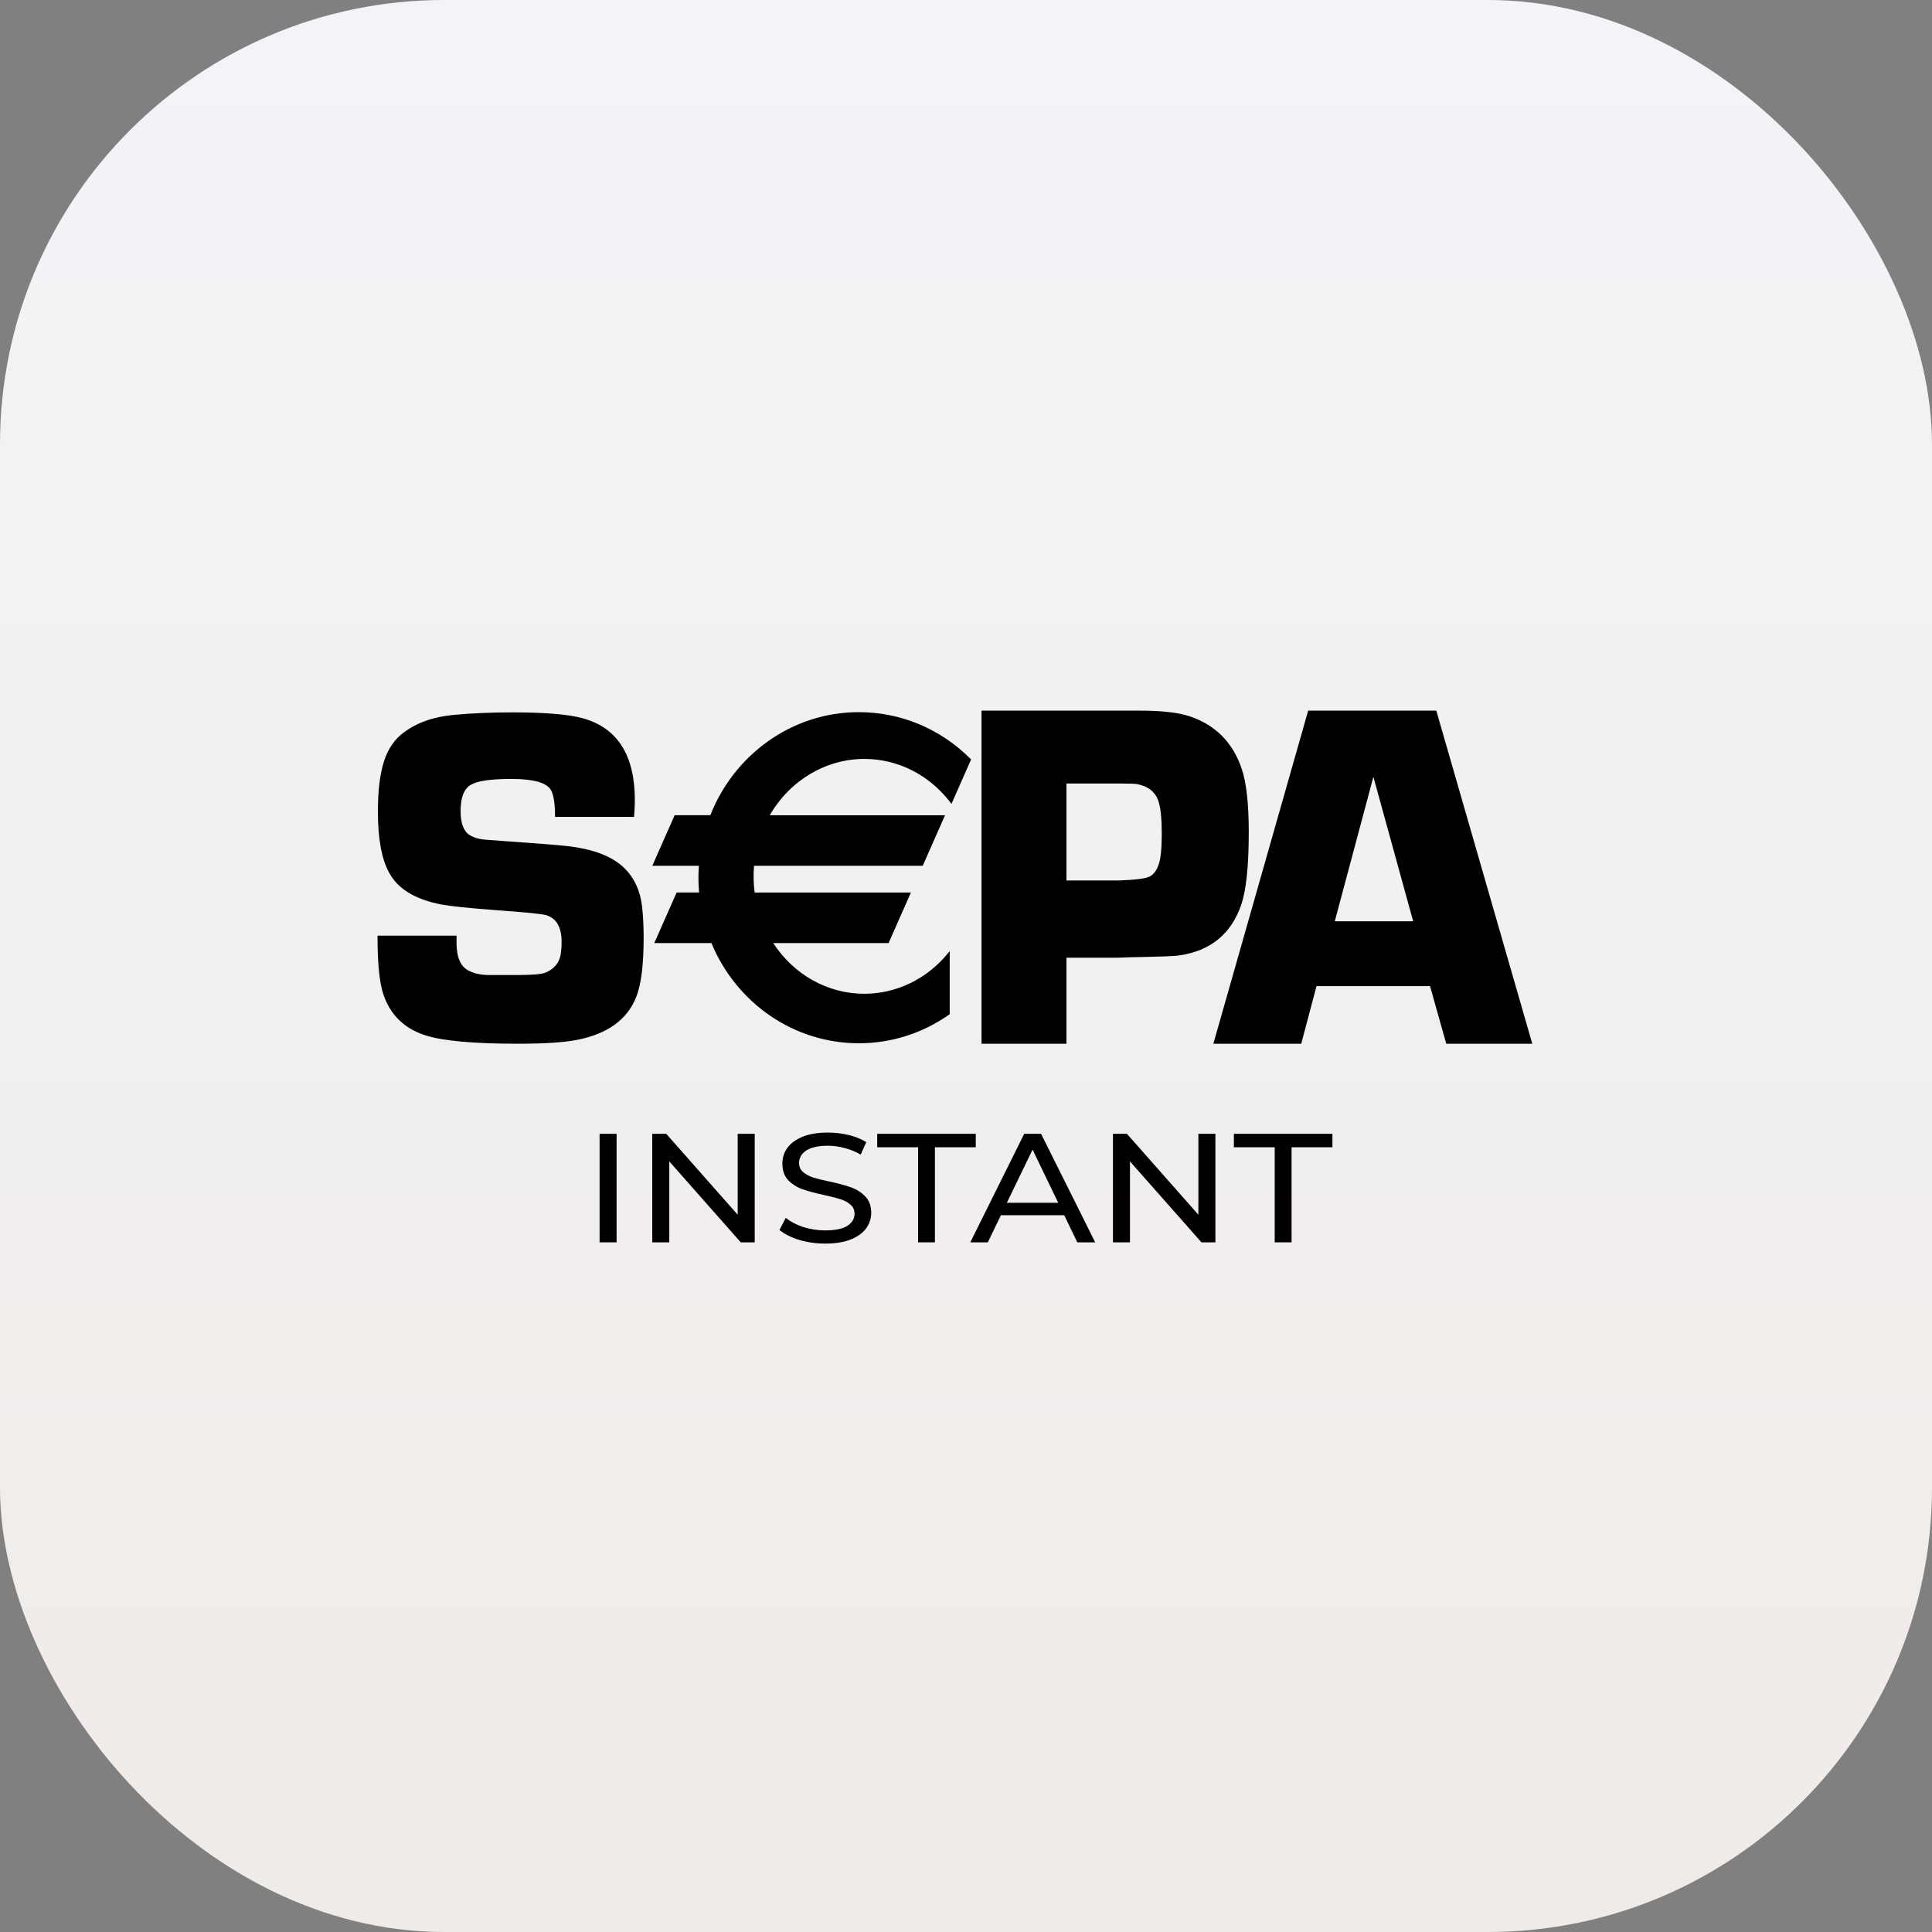
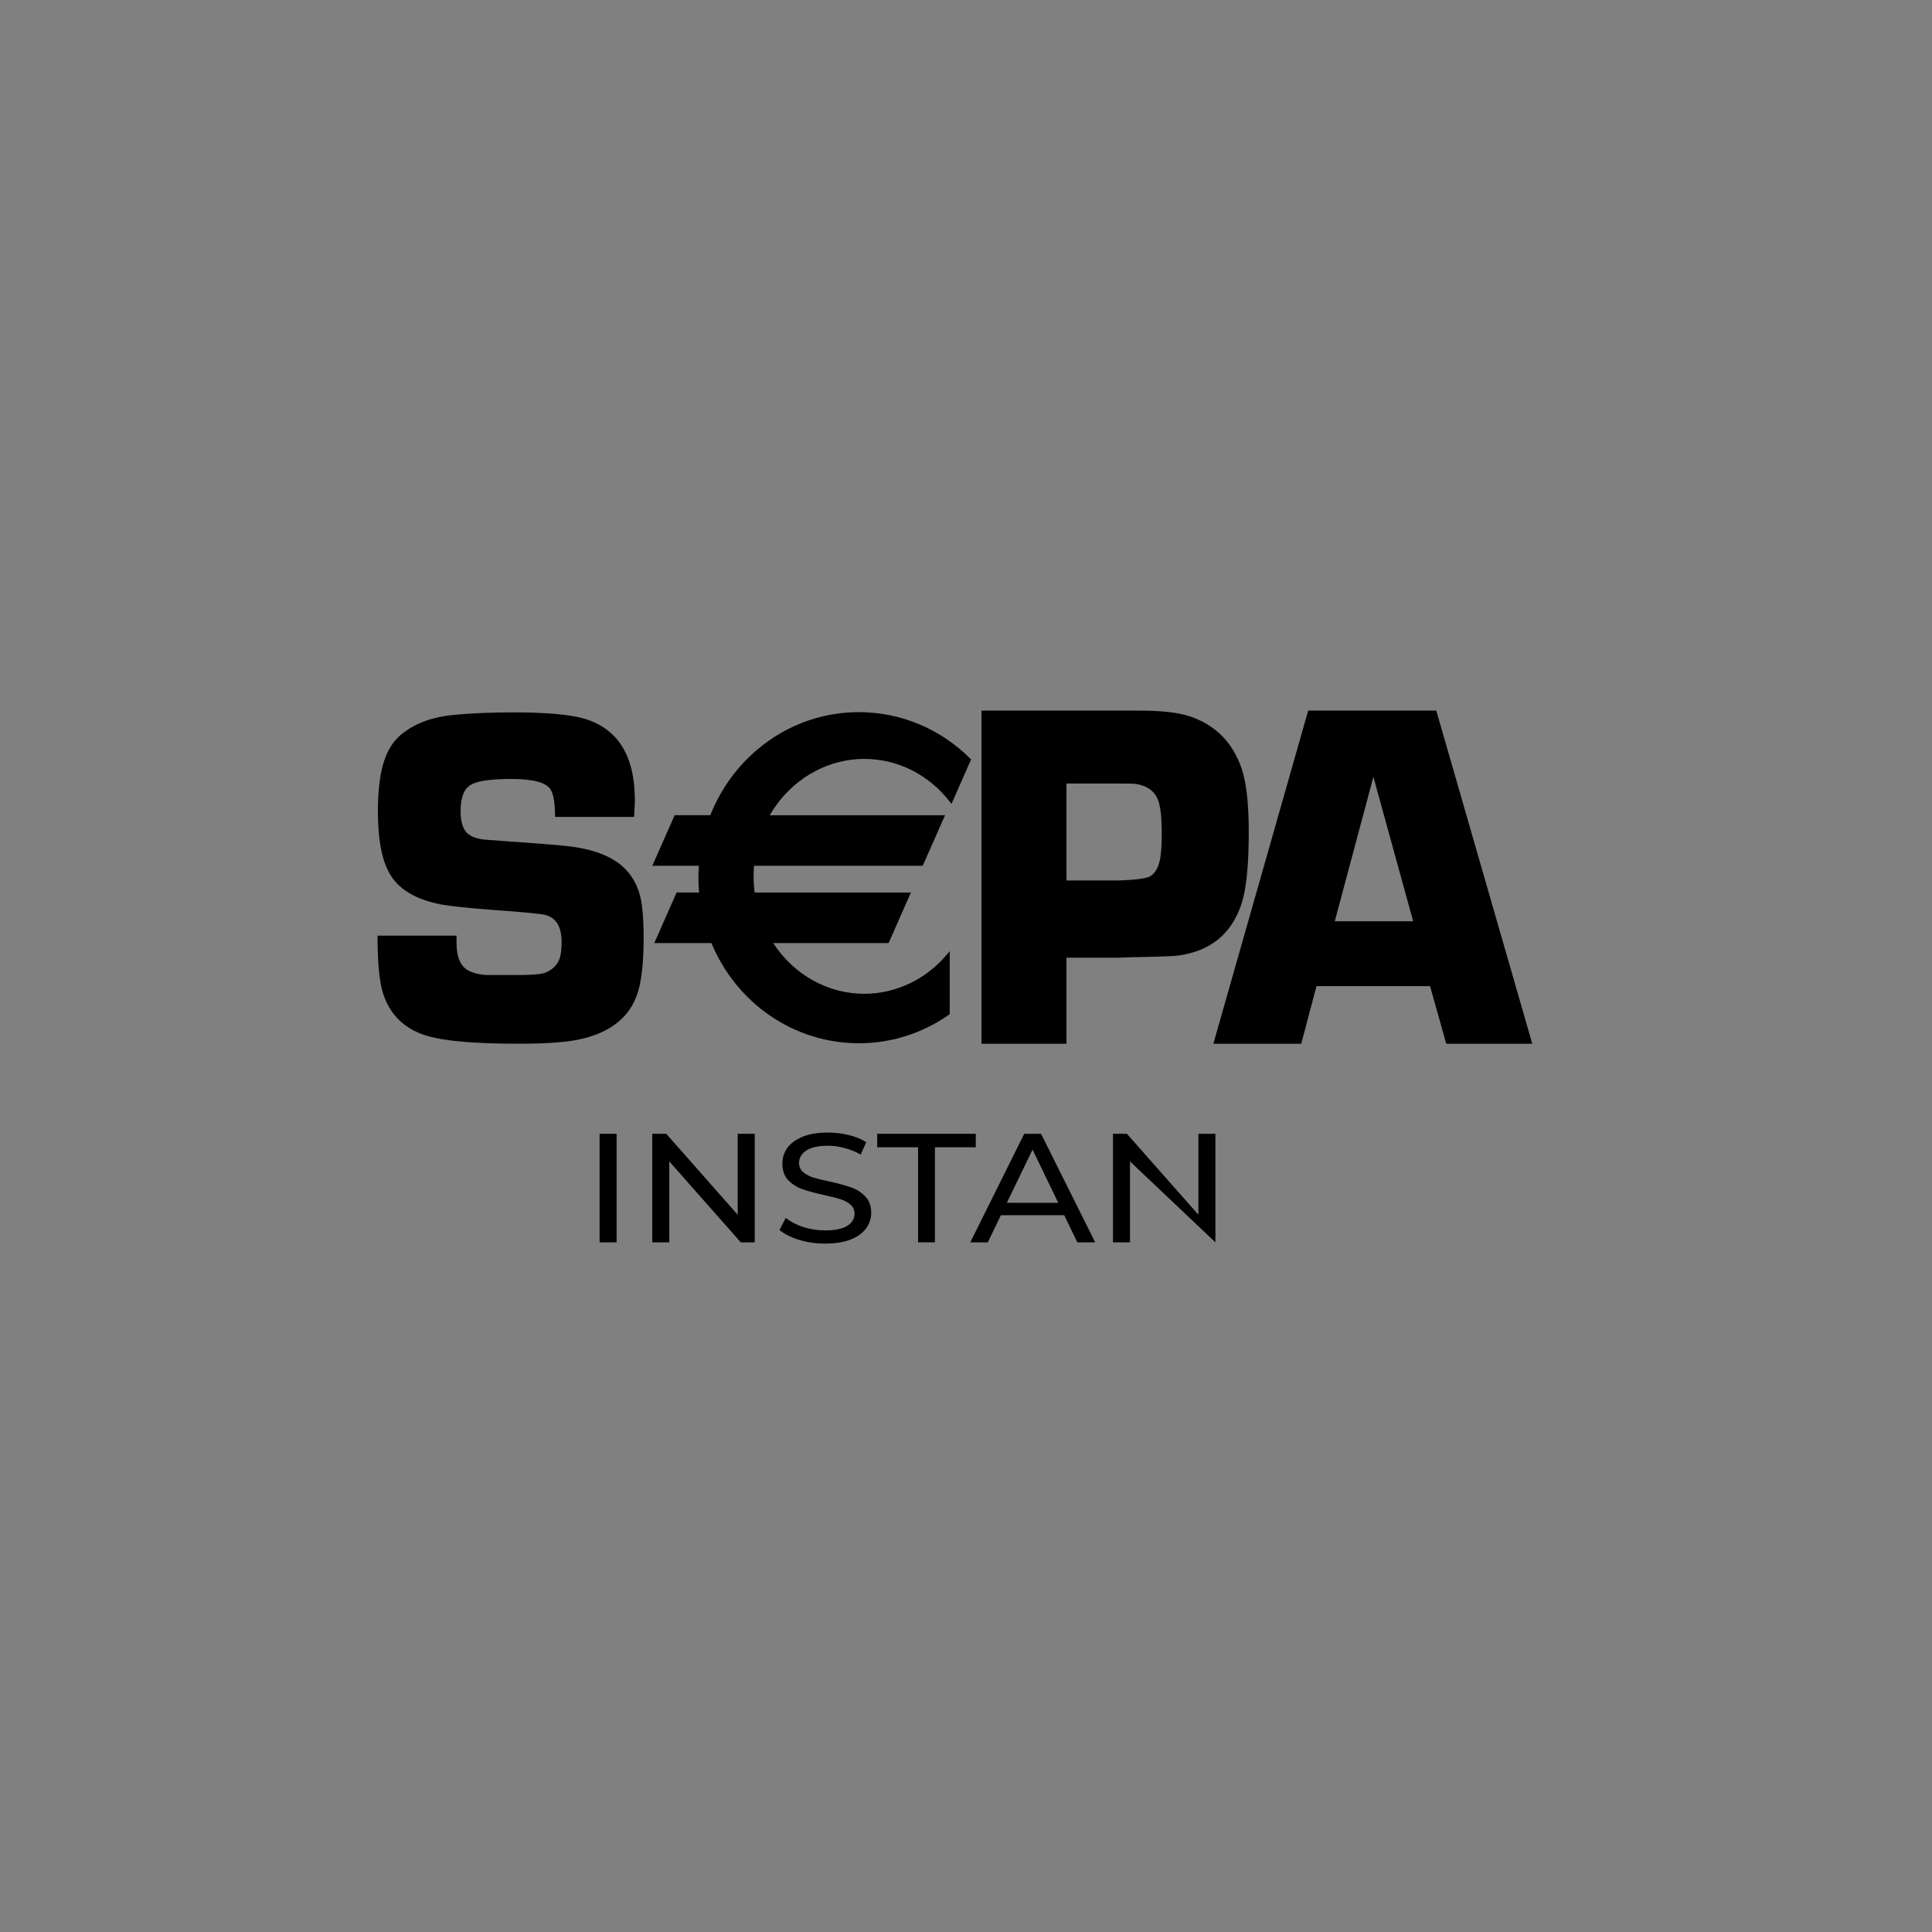
<svg xmlns="http://www.w3.org/2000/svg" width="87" height="87" viewBox="0 0 87 87" fill="none">
  <rect x="0" y="0" width="87" height="87" fill="#808080" stroke="none" />
-   <rect width="87" height="87" rx="20" fill="url(#paint0_linear_7_618)" />
  <path d="M28.553 36.785H24.995C24.995 36.168 24.926 35.755 24.789 35.544C24.578 35.233 23.994 35.077 23.037 35.077C22.08 35.077 21.492 35.166 21.192 35.346C20.892 35.526 20.741 35.918 20.741 36.521C20.741 37.067 20.874 37.427 21.141 37.599C21.332 37.722 21.585 37.794 21.9 37.815L22.617 37.868C24.155 37.976 25.115 38.052 25.498 38.095C26.714 38.225 27.596 38.566 28.143 39.119C28.573 39.551 28.83 40.115 28.912 40.811C28.96 41.228 28.984 41.7 28.984 42.224C28.984 43.431 28.875 44.316 28.657 44.876C28.261 45.904 27.37 46.554 25.986 46.827C25.405 46.942 24.518 47 23.324 47C21.331 47 19.943 46.875 19.159 46.623C18.197 46.315 17.562 45.69 17.255 44.75C17.084 44.227 17 43.355 17 42.134H20.558V42.446C20.558 43.097 20.735 43.516 21.09 43.703C21.335 43.831 21.631 43.899 21.979 43.907H23.287C23.955 43.907 24.381 43.871 24.564 43.798C24.892 43.663 25.106 43.444 25.209 43.142C25.263 42.955 25.29 42.715 25.29 42.42C25.29 41.76 25.062 41.358 24.606 41.214C24.435 41.157 23.642 41.077 22.226 40.977C21.089 40.891 20.299 40.808 19.857 40.728C18.692 40.498 17.916 40.025 17.528 39.307C17.187 38.697 17.017 37.774 17.017 36.539C17.017 35.599 17.109 34.844 17.294 34.277C17.478 33.71 17.774 33.279 18.183 32.984C18.784 32.532 19.551 32.267 20.485 32.188C21.263 32.116 22.125 32.079 23.073 32.079C24.567 32.079 25.631 32.17 26.265 32.35C27.814 32.789 28.588 34.019 28.588 36.04C28.588 36.206 28.576 36.453 28.553 36.785ZM44.199 47V32H51.325C52.302 32 53.047 32.084 53.56 32.252C54.732 32.64 55.518 33.434 55.921 34.633C56.129 35.263 56.233 36.21 56.233 37.476C56.233 38.997 56.118 40.09 55.889 40.756C55.432 42.073 54.492 42.831 53.071 43.028C52.904 43.057 52.194 43.083 50.939 43.105L50.304 43.127H48.024V47L44.199 47ZM48.024 39.648H50.408C51.164 39.619 51.624 39.558 51.789 39.462C52.015 39.331 52.167 39.068 52.242 38.674C52.291 38.412 52.315 38.022 52.315 37.504C52.315 36.869 52.267 36.399 52.171 36.092C52.033 35.662 51.704 35.4 51.182 35.305C51.079 35.29 50.831 35.283 50.44 35.283H48.024L48.024 39.648ZM64.397 44.408H59.283L58.596 47H54.639L58.909 32H64.678L69 47H65.126L64.397 44.408ZM63.637 41.486L61.845 34.983L60.106 41.486H63.637ZM43.698 34.166C42.343 32.814 40.559 32.069 38.676 32.069C37.206 32.069 35.791 32.523 34.584 33.381C33.417 34.211 32.52 35.361 31.986 36.71H30.38L30.364 36.747L29.374 38.987H31.472C31.459 39.166 31.452 39.345 31.451 39.525C31.451 39.743 31.461 39.967 31.48 40.19H30.47L30.453 40.227L29.504 42.376L29.463 42.468H32.036C33.179 45.21 35.781 46.979 38.676 46.979C40.134 46.979 41.539 46.533 42.74 45.688L42.767 45.669V42.83L42.661 42.959C41.716 44.096 40.353 44.749 38.921 44.751C37.277 44.751 35.753 43.899 34.819 42.468H40.014L40.03 42.431L40.979 40.282L41.02 40.191H33.982C33.93 39.792 33.921 39.389 33.955 38.988H41.551L41.567 38.951L42.516 36.802L42.557 36.711H34.664C35.567 35.144 37.188 34.175 38.921 34.175C40.424 34.175 41.832 34.884 42.784 36.12L42.845 36.2L42.887 36.107L43.711 34.241L43.729 34.198L43.698 34.166Z" fill="#000001" />
-   <path d="M57.402 51.663H55.563V51.056H60V51.663H58.161V55.944H57.402V51.663Z" fill="black" />
-   <path d="M54.731 51.056V55.944H54.103L50.884 52.299V55.944H50.118V51.056H50.746L53.965 54.701V51.056H54.731Z" fill="black" />
+   <path d="M54.731 51.056V55.944L50.884 52.299V55.944H50.118V51.056H50.746L53.965 54.701V51.056H54.731Z" fill="black" />
  <path d="M47.923 54.722H45.072L44.482 55.944H43.693L46.122 51.056H46.88L49.318 55.944H48.513L47.923 54.722ZM47.654 54.163L46.497 51.768L45.34 54.163H47.654Z" fill="black" />
  <path d="M41.342 51.663H39.502V51.056H43.94V51.663H42.1V55.944H41.342V51.663Z" fill="black" />
  <path d="M37.155 56C36.751 56 36.36 55.944 35.982 55.832C35.609 55.716 35.316 55.567 35.101 55.386L35.385 54.841C35.589 55.008 35.849 55.146 36.166 55.253C36.488 55.355 36.818 55.406 37.155 55.406C37.599 55.406 37.931 55.339 38.151 55.204C38.371 55.064 38.481 54.88 38.481 54.652C38.481 54.485 38.419 54.35 38.297 54.247C38.179 54.14 38.031 54.059 37.852 54.003C37.678 53.947 37.431 53.884 37.109 53.814C36.705 53.726 36.378 53.637 36.128 53.549C35.883 53.46 35.671 53.325 35.492 53.144C35.318 52.958 35.231 52.709 35.231 52.397C35.231 52.136 35.305 51.901 35.454 51.691C35.607 51.482 35.837 51.314 36.143 51.188C36.45 51.063 36.83 51 37.285 51C37.602 51 37.913 51.037 38.22 51.112C38.527 51.186 38.79 51.293 39.009 51.433L38.757 51.992C38.532 51.861 38.292 51.764 38.036 51.698C37.781 51.629 37.53 51.594 37.285 51.594C36.851 51.594 36.524 51.666 36.304 51.81C36.09 51.954 35.982 52.141 35.982 52.369C35.982 52.536 36.044 52.674 36.166 52.781C36.289 52.883 36.44 52.965 36.618 53.025C36.802 53.081 37.05 53.142 37.362 53.207C37.765 53.295 38.09 53.384 38.335 53.472C38.58 53.56 38.79 53.696 38.963 53.877C39.142 54.059 39.232 54.303 39.232 54.61C39.232 54.866 39.155 55.102 39.002 55.316C38.849 55.525 38.616 55.693 38.304 55.818C37.993 55.94 37.61 56 37.155 56Z" fill="black" />
  <path d="M33.986 51.056V55.944H33.357L30.139 52.299V55.944H29.372V51.056H30.001L33.219 54.701V51.056H33.986Z" fill="black" />
  <path d="M27 51.056H27.766V55.944H27V51.056Z" fill="black" />
  <defs>
    <linearGradient id="paint0_linear_7_618" x1="43.5" y1="0" x2="43.5" y2="87" gradientUnits="userSpaceOnUse">
      <stop stop-color="#F2F4F8" />
      <stop offset="1" stop-color="#F1EBE7" />
    </linearGradient>
  </defs>
</svg>